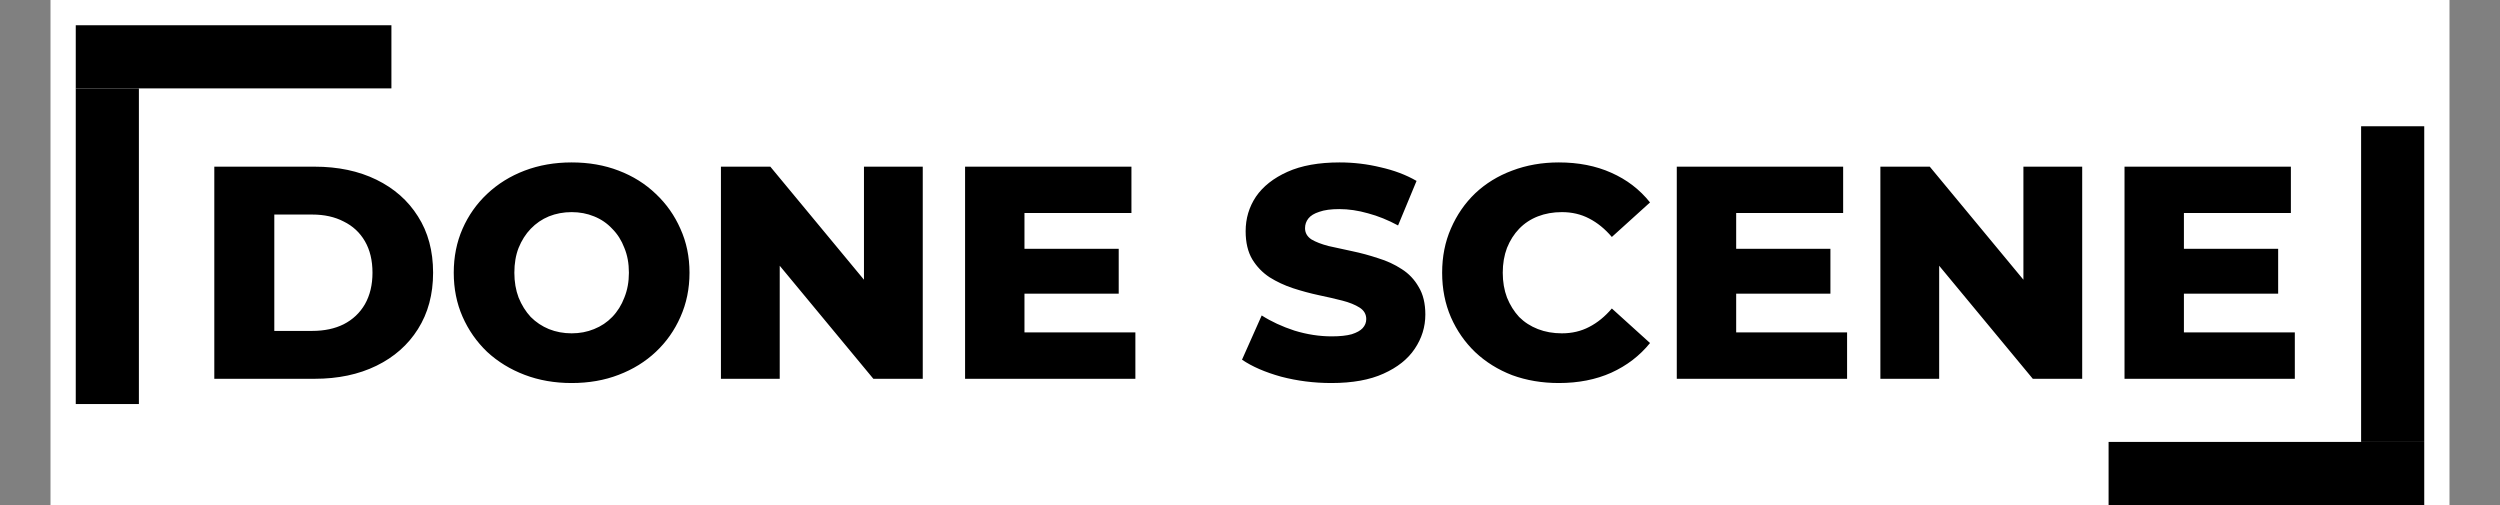
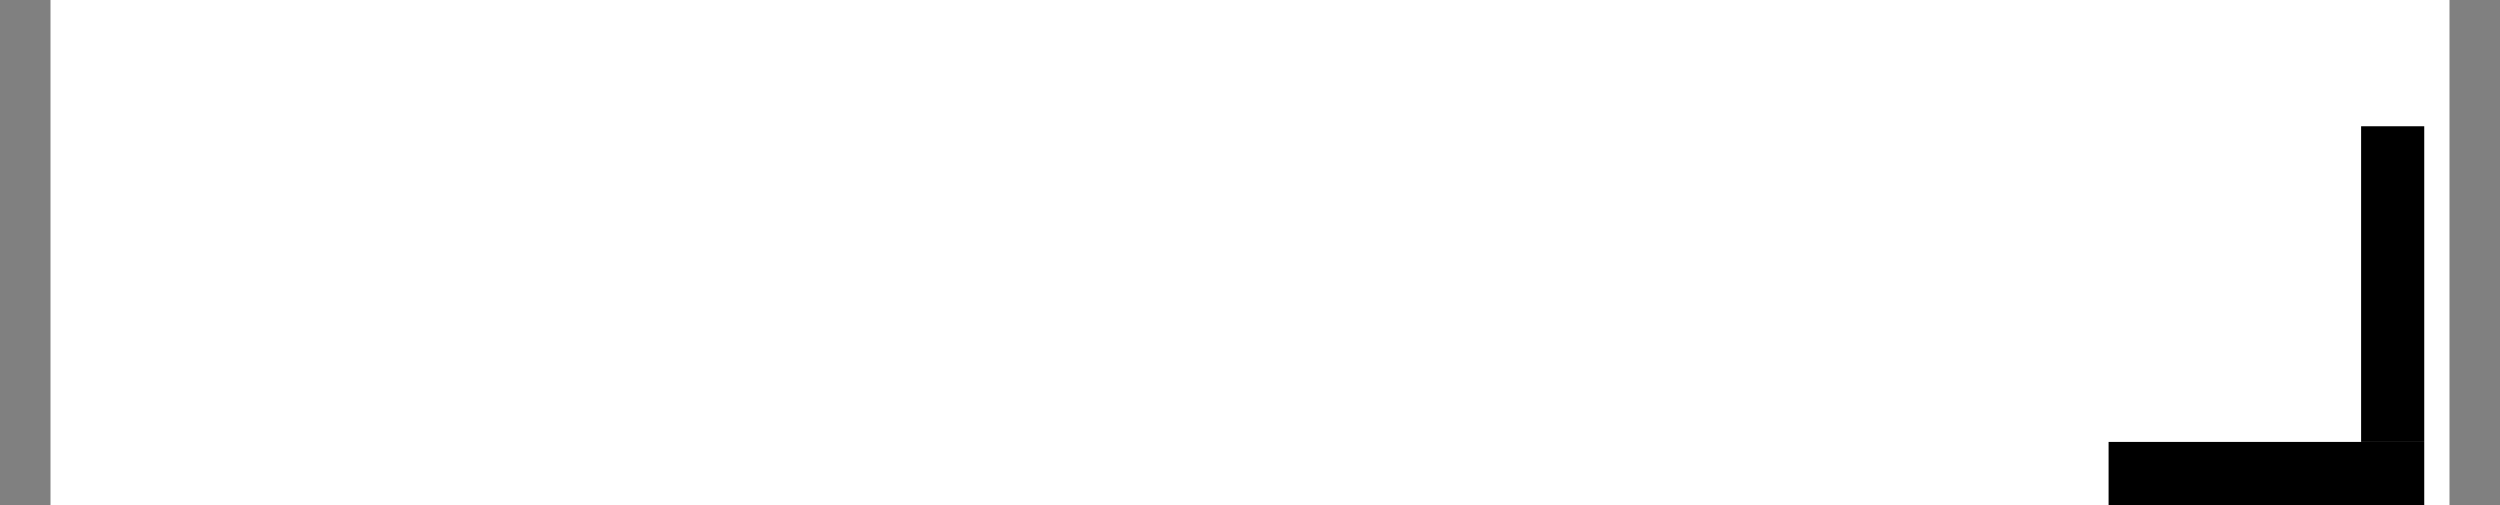
<svg xmlns="http://www.w3.org/2000/svg" width="198" height="40" viewBox="0 0 198 40" fill="none">
  <rect x="0" y="0" width="198" height="40" fill="#808080" stroke="none" />
  <rect x="4" width="190" height="40" fill="white" />
-   <path d="M16.973 30V13.2H24.917C26.773 13.2 28.405 13.544 29.813 14.232C31.221 14.92 32.317 15.888 33.101 17.136C33.901 18.384 34.301 19.872 34.301 21.6C34.301 23.312 33.901 24.8 33.101 26.064C32.317 27.312 31.221 28.28 29.813 28.968C28.405 29.656 26.773 30 24.917 30H16.973ZM21.725 26.208H24.725C25.685 26.208 26.517 26.032 27.221 25.68C27.941 25.312 28.501 24.784 28.901 24.096C29.301 23.392 29.501 22.56 29.501 21.6C29.501 20.624 29.301 19.792 28.901 19.104C28.501 18.416 27.941 17.896 27.221 17.544C26.517 17.176 25.685 16.992 24.725 16.992H21.725V26.208ZM45.273 30.336C43.929 30.336 42.689 30.12 41.553 29.688C40.417 29.256 39.425 28.648 38.577 27.864C37.745 27.064 37.097 26.136 36.633 25.08C36.169 24.024 35.937 22.864 35.937 21.6C35.937 20.336 36.169 19.176 36.633 18.12C37.097 17.064 37.745 16.144 38.577 15.36C39.425 14.56 40.417 13.944 41.553 13.512C42.689 13.08 43.929 12.864 45.273 12.864C46.633 12.864 47.873 13.08 48.993 13.512C50.129 13.944 51.113 14.56 51.945 15.36C52.777 16.144 53.425 17.064 53.889 18.12C54.369 19.176 54.609 20.336 54.609 21.6C54.609 22.864 54.369 24.032 53.889 25.104C53.425 26.16 52.777 27.08 51.945 27.864C51.113 28.648 50.129 29.256 48.993 29.688C47.873 30.12 46.633 30.336 45.273 30.336ZM45.273 26.4C45.913 26.4 46.505 26.288 47.049 26.064C47.609 25.84 48.089 25.52 48.489 25.104C48.905 24.672 49.225 24.16 49.449 23.568C49.689 22.976 49.809 22.32 49.809 21.6C49.809 20.864 49.689 20.208 49.449 19.632C49.225 19.04 48.905 18.536 48.489 18.12C48.089 17.688 47.609 17.36 47.049 17.136C46.505 16.912 45.913 16.8 45.273 16.8C44.633 16.8 44.033 16.912 43.473 17.136C42.929 17.36 42.449 17.688 42.033 18.12C41.633 18.536 41.313 19.04 41.073 19.632C40.849 20.208 40.737 20.864 40.737 21.6C40.737 22.32 40.849 22.976 41.073 23.568C41.313 24.16 41.633 24.672 42.033 25.104C42.449 25.52 42.929 25.84 43.473 26.064C44.033 26.288 44.633 26.4 45.273 26.4ZM57.098 30V13.2H61.01L70.274 24.384H68.426V13.2H73.082V30H69.17L59.906 18.816H61.754V30H57.098ZM80.802 19.704H88.602V23.256H80.802V19.704ZM81.138 26.328H89.922V30H76.434V13.2H89.61V16.872H81.138V26.328ZM105.447 30.336C104.071 30.336 102.743 30.168 101.463 29.832C100.199 29.48 99.167 29.032 98.367 28.488L99.927 24.984C100.679 25.464 101.543 25.864 102.519 26.184C103.511 26.488 104.495 26.64 105.471 26.64C106.127 26.64 106.655 26.584 107.055 26.472C107.455 26.344 107.743 26.184 107.919 25.992C108.111 25.784 108.207 25.544 108.207 25.272C108.207 24.888 108.031 24.584 107.679 24.36C107.327 24.136 106.871 23.952 106.311 23.808C105.751 23.664 105.127 23.52 104.439 23.376C103.767 23.232 103.087 23.048 102.399 22.824C101.727 22.6 101.111 22.312 100.551 21.96C99.991 21.592 99.535 21.12 99.183 20.544C98.831 19.952 98.655 19.208 98.655 18.312C98.655 17.304 98.927 16.392 99.471 15.576C100.031 14.76 100.863 14.104 101.967 13.608C103.071 13.112 104.447 12.864 106.095 12.864C107.199 12.864 108.279 12.992 109.335 13.248C110.407 13.488 111.359 13.848 112.191 14.328L110.727 17.856C109.927 17.424 109.135 17.104 108.351 16.896C107.567 16.672 106.807 16.56 106.071 16.56C105.415 16.56 104.887 16.632 104.487 16.776C104.087 16.904 103.799 17.08 103.623 17.304C103.447 17.528 103.359 17.784 103.359 18.072C103.359 18.44 103.527 18.736 103.863 18.96C104.215 19.168 104.671 19.344 105.231 19.488C105.807 19.616 106.431 19.752 107.103 19.896C107.791 20.04 108.471 20.224 109.143 20.448C109.831 20.656 110.455 20.944 111.015 21.312C111.575 21.664 112.023 22.136 112.359 22.728C112.711 23.304 112.887 24.032 112.887 24.912C112.887 25.888 112.607 26.792 112.047 27.624C111.503 28.44 110.679 29.096 109.575 29.592C108.487 30.088 107.111 30.336 105.447 30.336ZM123.458 30.336C122.13 30.336 120.898 30.128 119.762 29.712C118.642 29.28 117.666 28.672 116.834 27.888C116.018 27.104 115.378 26.184 114.914 25.128C114.45 24.056 114.218 22.88 114.218 21.6C114.218 20.32 114.45 19.152 114.914 18.096C115.378 17.024 116.018 16.096 116.834 15.312C117.666 14.528 118.642 13.928 119.762 13.512C120.898 13.08 122.13 12.864 123.458 12.864C125.01 12.864 126.394 13.136 127.61 13.68C128.842 14.224 129.866 15.008 130.682 16.032L127.658 18.768C127.114 18.128 126.514 17.64 125.858 17.304C125.218 16.968 124.498 16.8 123.698 16.8C123.01 16.8 122.378 16.912 121.802 17.136C121.226 17.36 120.73 17.688 120.314 18.12C119.914 18.536 119.594 19.04 119.354 19.632C119.13 20.224 119.018 20.88 119.018 21.6C119.018 22.32 119.13 22.976 119.354 23.568C119.594 24.16 119.914 24.672 120.314 25.104C120.73 25.52 121.226 25.84 121.802 26.064C122.378 26.288 123.01 26.4 123.698 26.4C124.498 26.4 125.218 26.232 125.858 25.896C126.514 25.56 127.114 25.072 127.658 24.432L130.682 27.168C129.866 28.176 128.842 28.96 127.61 29.52C126.394 30.064 125.01 30.336 123.458 30.336ZM137.169 19.704H144.969V23.256H137.169V19.704ZM137.505 26.328H146.289V30H132.801V13.2H145.977V16.872H137.505V26.328ZM148.926 30V13.2H152.838L162.102 24.384H160.254V13.2H164.91V30H160.998L151.734 18.816H153.582V30H148.926ZM172.63 19.704H180.43V23.256H172.63V19.704ZM172.966 26.328H181.75V30H168.262V13.2H181.438V16.872H172.966V26.328Z" fill="black" />
-   <rect x="6" y="2" width="25" height="5" fill="black" />
-   <rect x="6" y="32" width="25" height="5" transform="rotate(-90 6 32)" fill="black" />
  <rect x="192" y="40" width="25" height="5" transform="rotate(-180 192 40)" fill="black" />
  <rect x="192" y="10" width="25" height="5" transform="rotate(90 192 10)" fill="black" />
</svg>